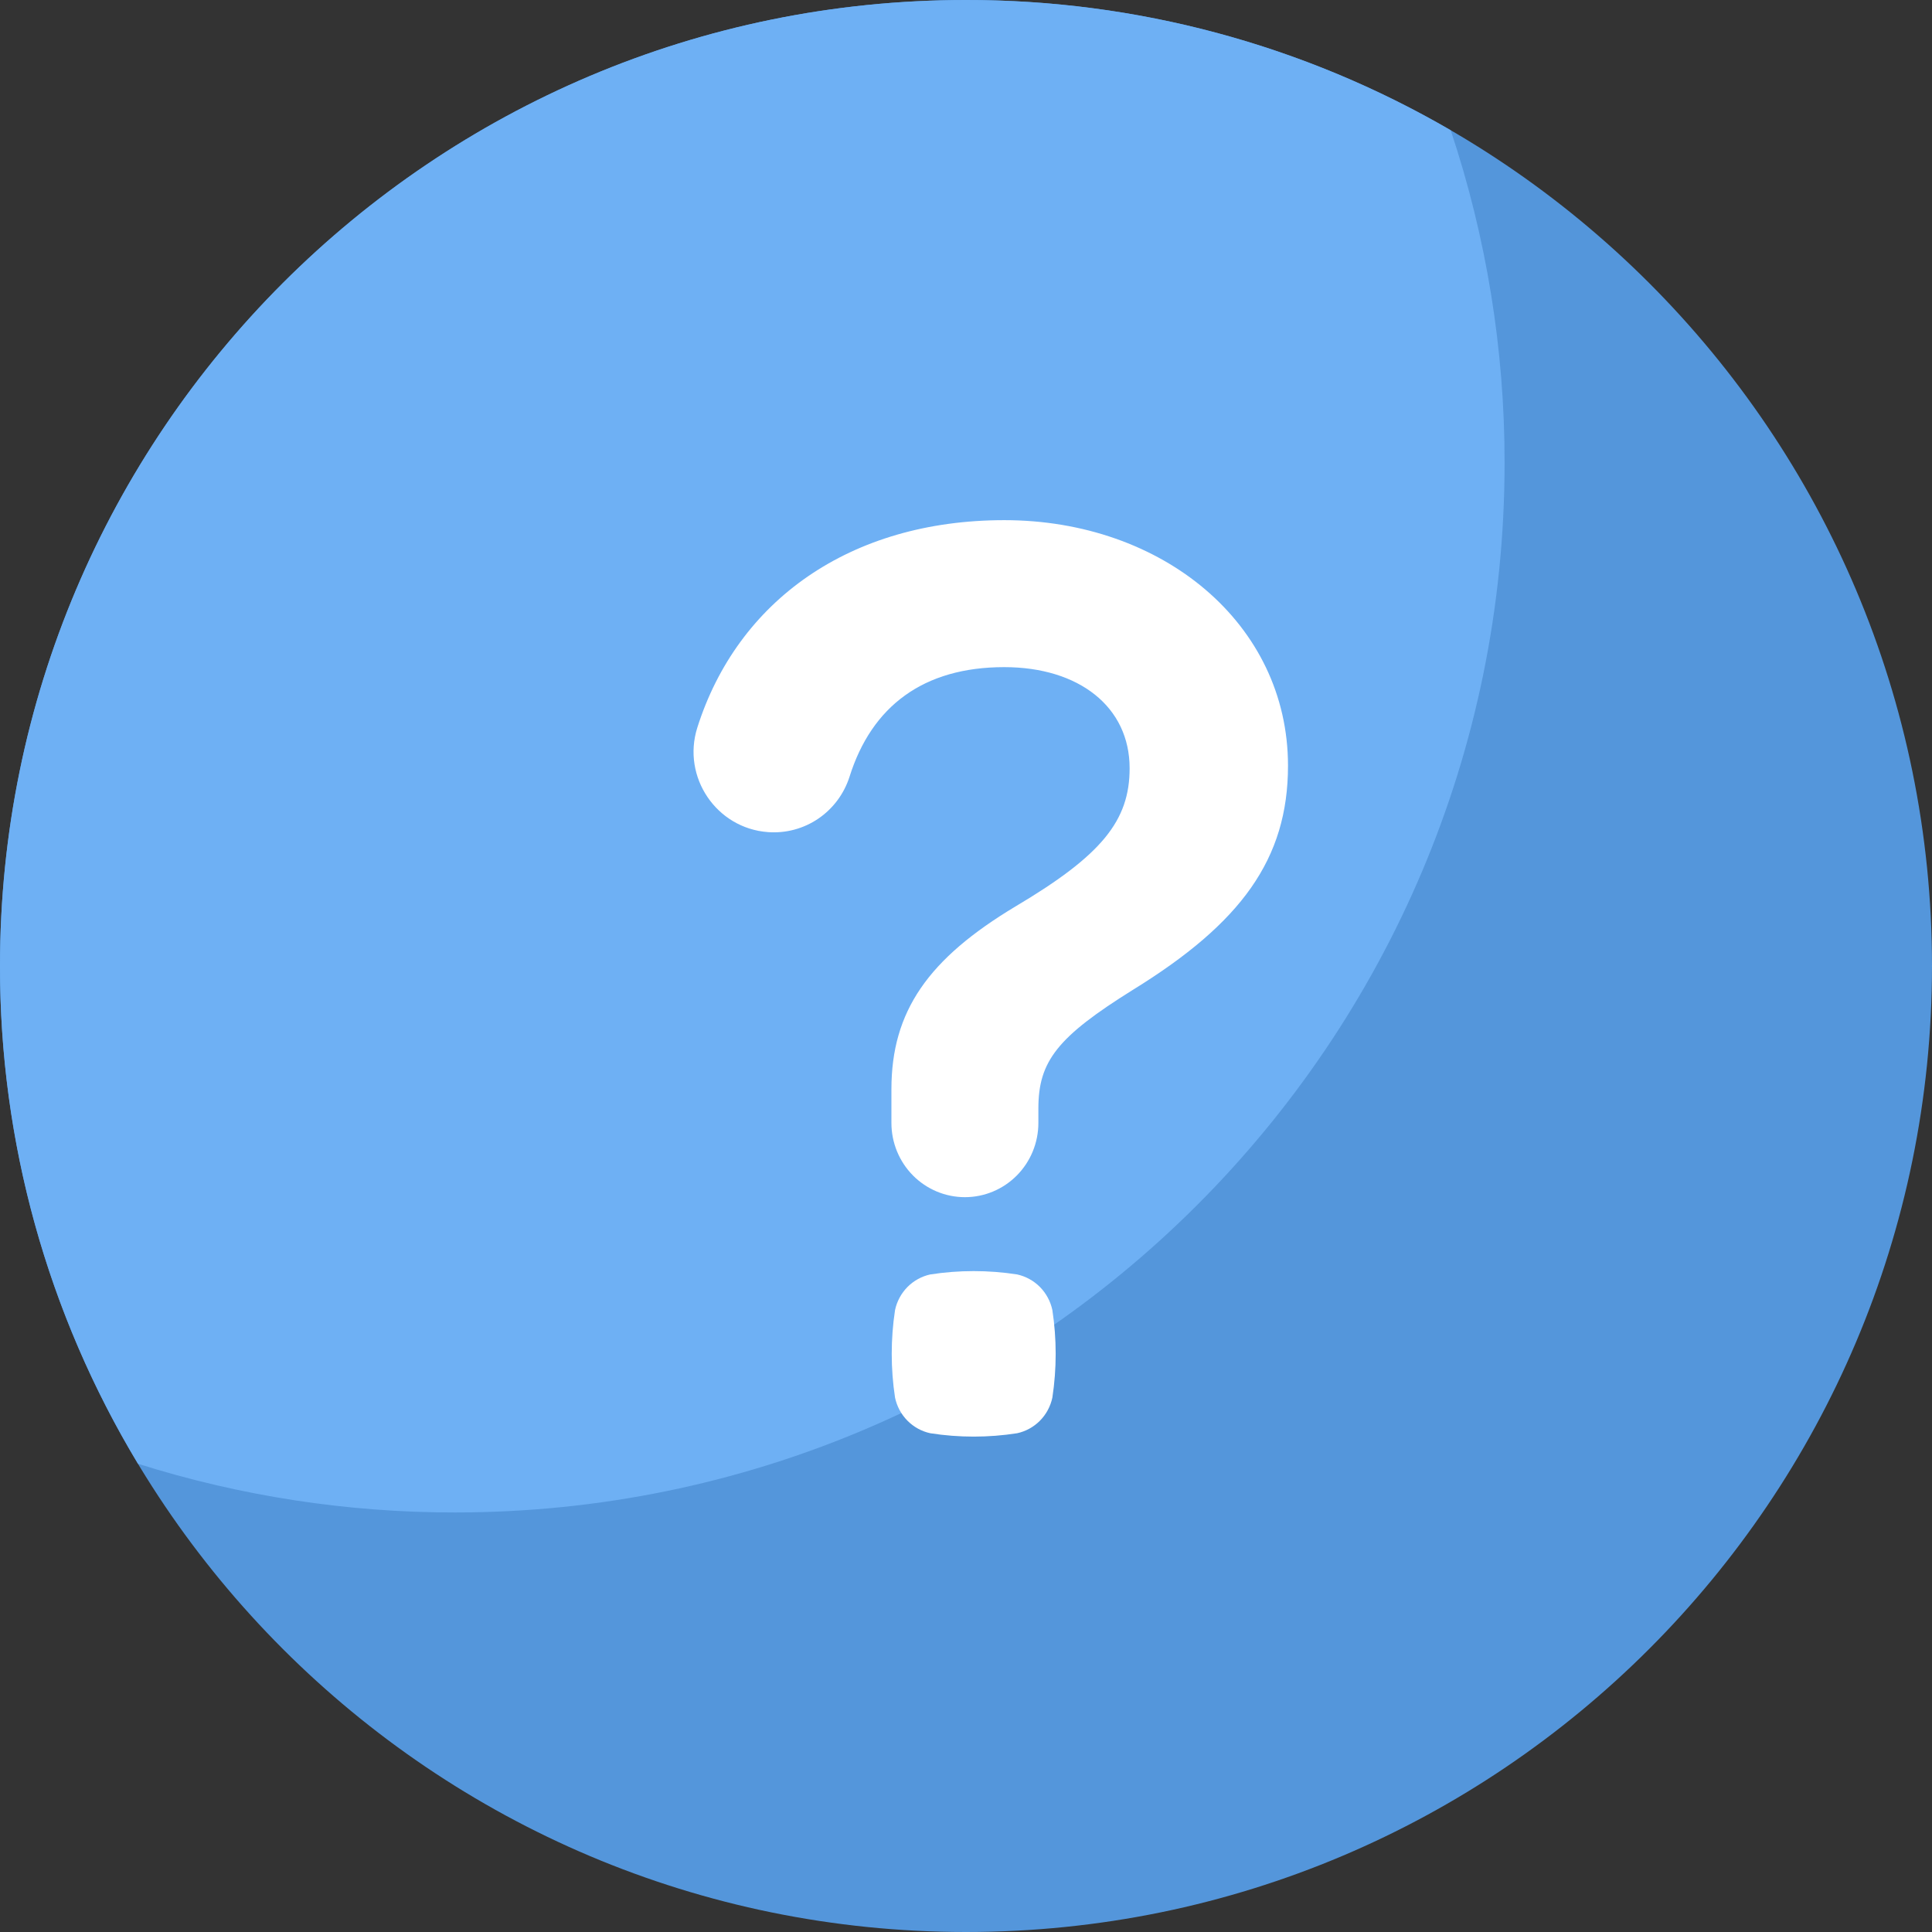
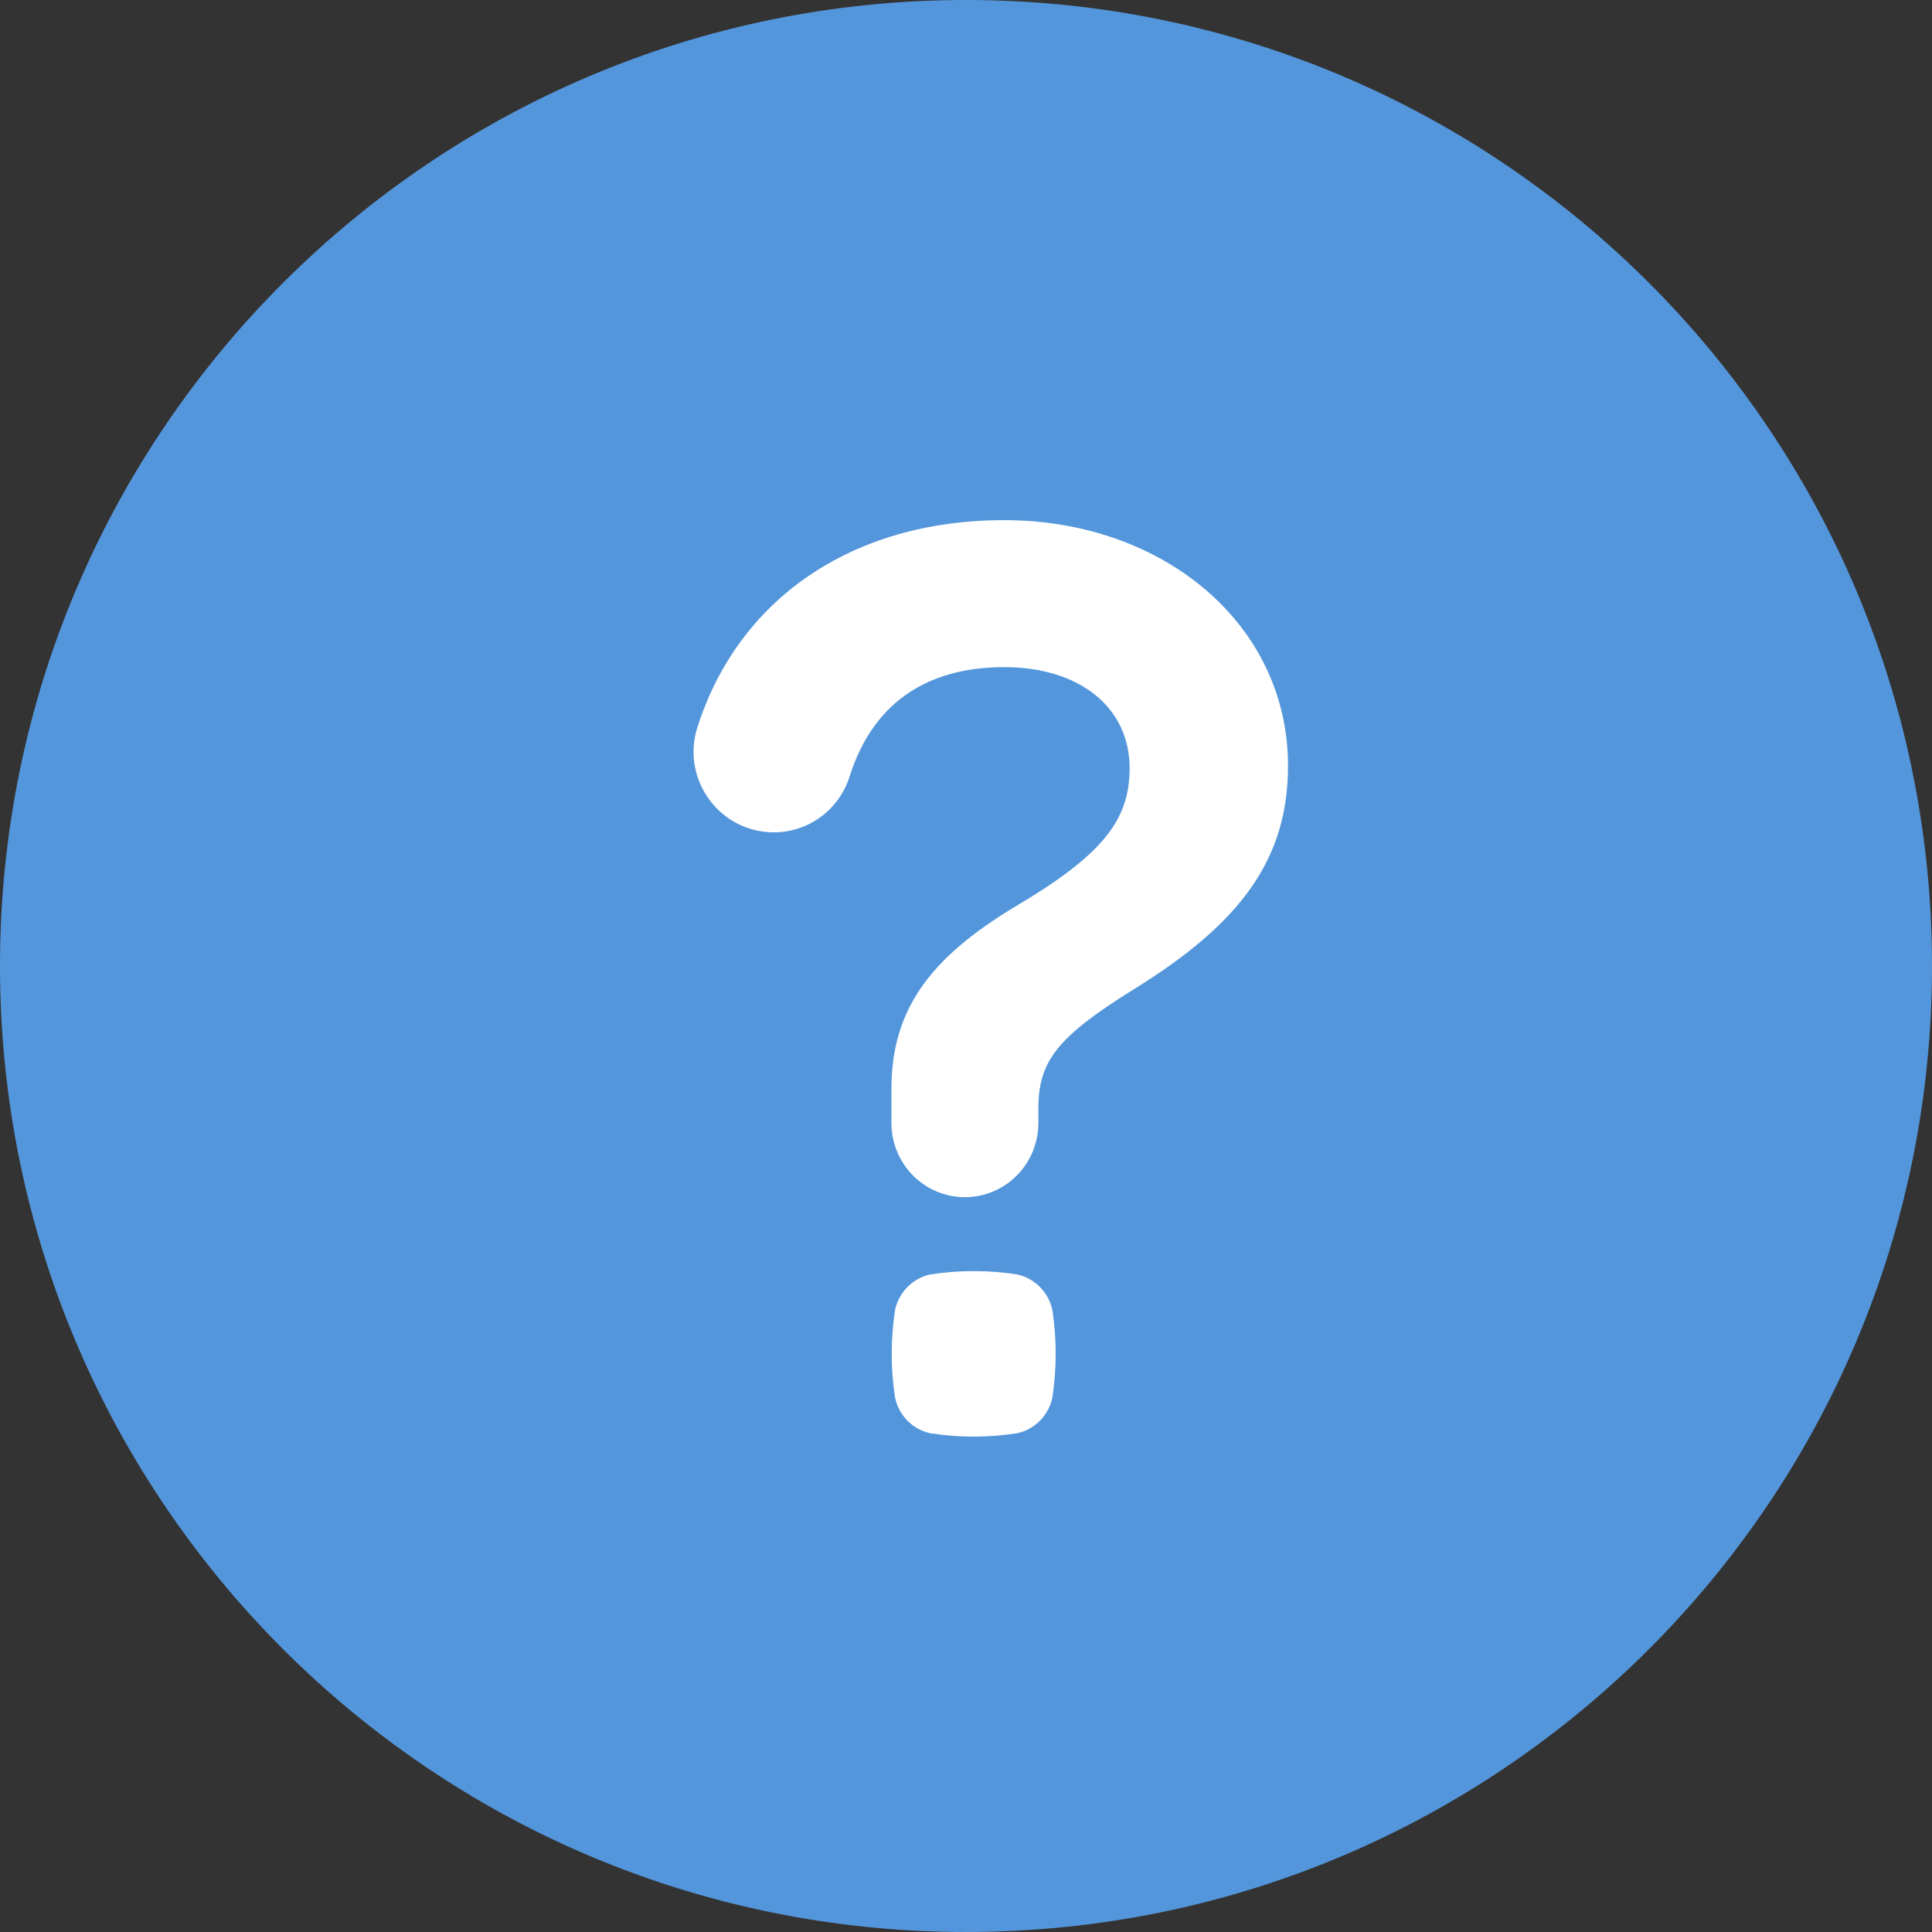
<svg xmlns="http://www.w3.org/2000/svg" width="78" height="78" viewBox="0 0 78 78" fill="none">
  <rect x="0" y="0" width="78" height="78" fill="#333333" stroke="none" />
  <g clip-path="url(#clip0_1_2902)">
    <path d="M39 0C17.462 0 0 17.46 0 39C0 60.54 17.462 78 39 78C60.538 78 78 60.538 78 39C78 17.462 60.54 0 39 0Z" fill="#579CE4" fill-opacity="0.95" />
-     <path d="M18.367 61.062C41.771 61.062 60.744 42.09 60.744 18.686C60.748 14.123 60.013 9.588 58.569 5.259C52.626 1.805 45.873 -0.01 39 4.31468e-05C17.462 4.31468e-05 4.36809e-05 17.462 4.36809e-05 39C-0.011 46.081 1.916 53.031 5.571 59.096C9.71 60.403 14.026 61.066 18.367 61.062Z" fill="#6EB0F4" />
    <path d="M42.487 56.425C42.412 56.778 42.238 57.102 41.985 57.358C41.732 57.613 41.411 57.789 41.062 57.864C39.901 58.045 38.721 58.045 37.56 57.864C37.211 57.789 36.89 57.613 36.637 57.358C36.384 57.102 36.21 56.778 36.135 56.425C35.957 55.254 35.957 54.062 36.135 52.891C36.21 52.538 36.385 52.215 36.637 51.959C36.89 51.704 37.211 51.528 37.56 51.452C38.721 51.273 39.901 51.273 41.062 51.452C41.411 51.528 41.732 51.704 41.985 51.959C42.237 52.215 42.412 52.538 42.487 52.891C42.665 54.062 42.665 55.254 42.487 56.425ZM45.758 39.95C42.69 41.861 41.922 42.842 41.922 44.753V45.341C41.921 46.135 41.608 46.896 41.052 47.457C40.496 48.018 39.742 48.333 38.956 48.333C38.169 48.333 37.415 48.018 36.858 47.456C36.302 46.894 35.989 46.132 35.989 45.338V43.977C35.989 40.827 37.473 38.71 41.002 36.593C44.483 34.527 45.606 33.133 45.606 31.016C45.606 28.537 43.56 26.934 40.543 26.934C37.286 26.934 35.193 28.507 34.296 31.364C34.074 32.055 33.629 32.65 33.031 33.055C32.434 33.459 31.719 33.649 31.001 33.594C28.927 33.442 27.52 31.373 28.153 29.374C29.774 24.263 34.308 21 40.546 21C46.939 21 52 25.183 52 30.914C52 34.684 50.106 37.265 45.758 39.95Z" fill="white" />
  </g>
  <defs>
    <clipPath id="clip0_1_2902">
      <rect width="78" height="78" fill="white" />
    </clipPath>
  </defs>
</svg>